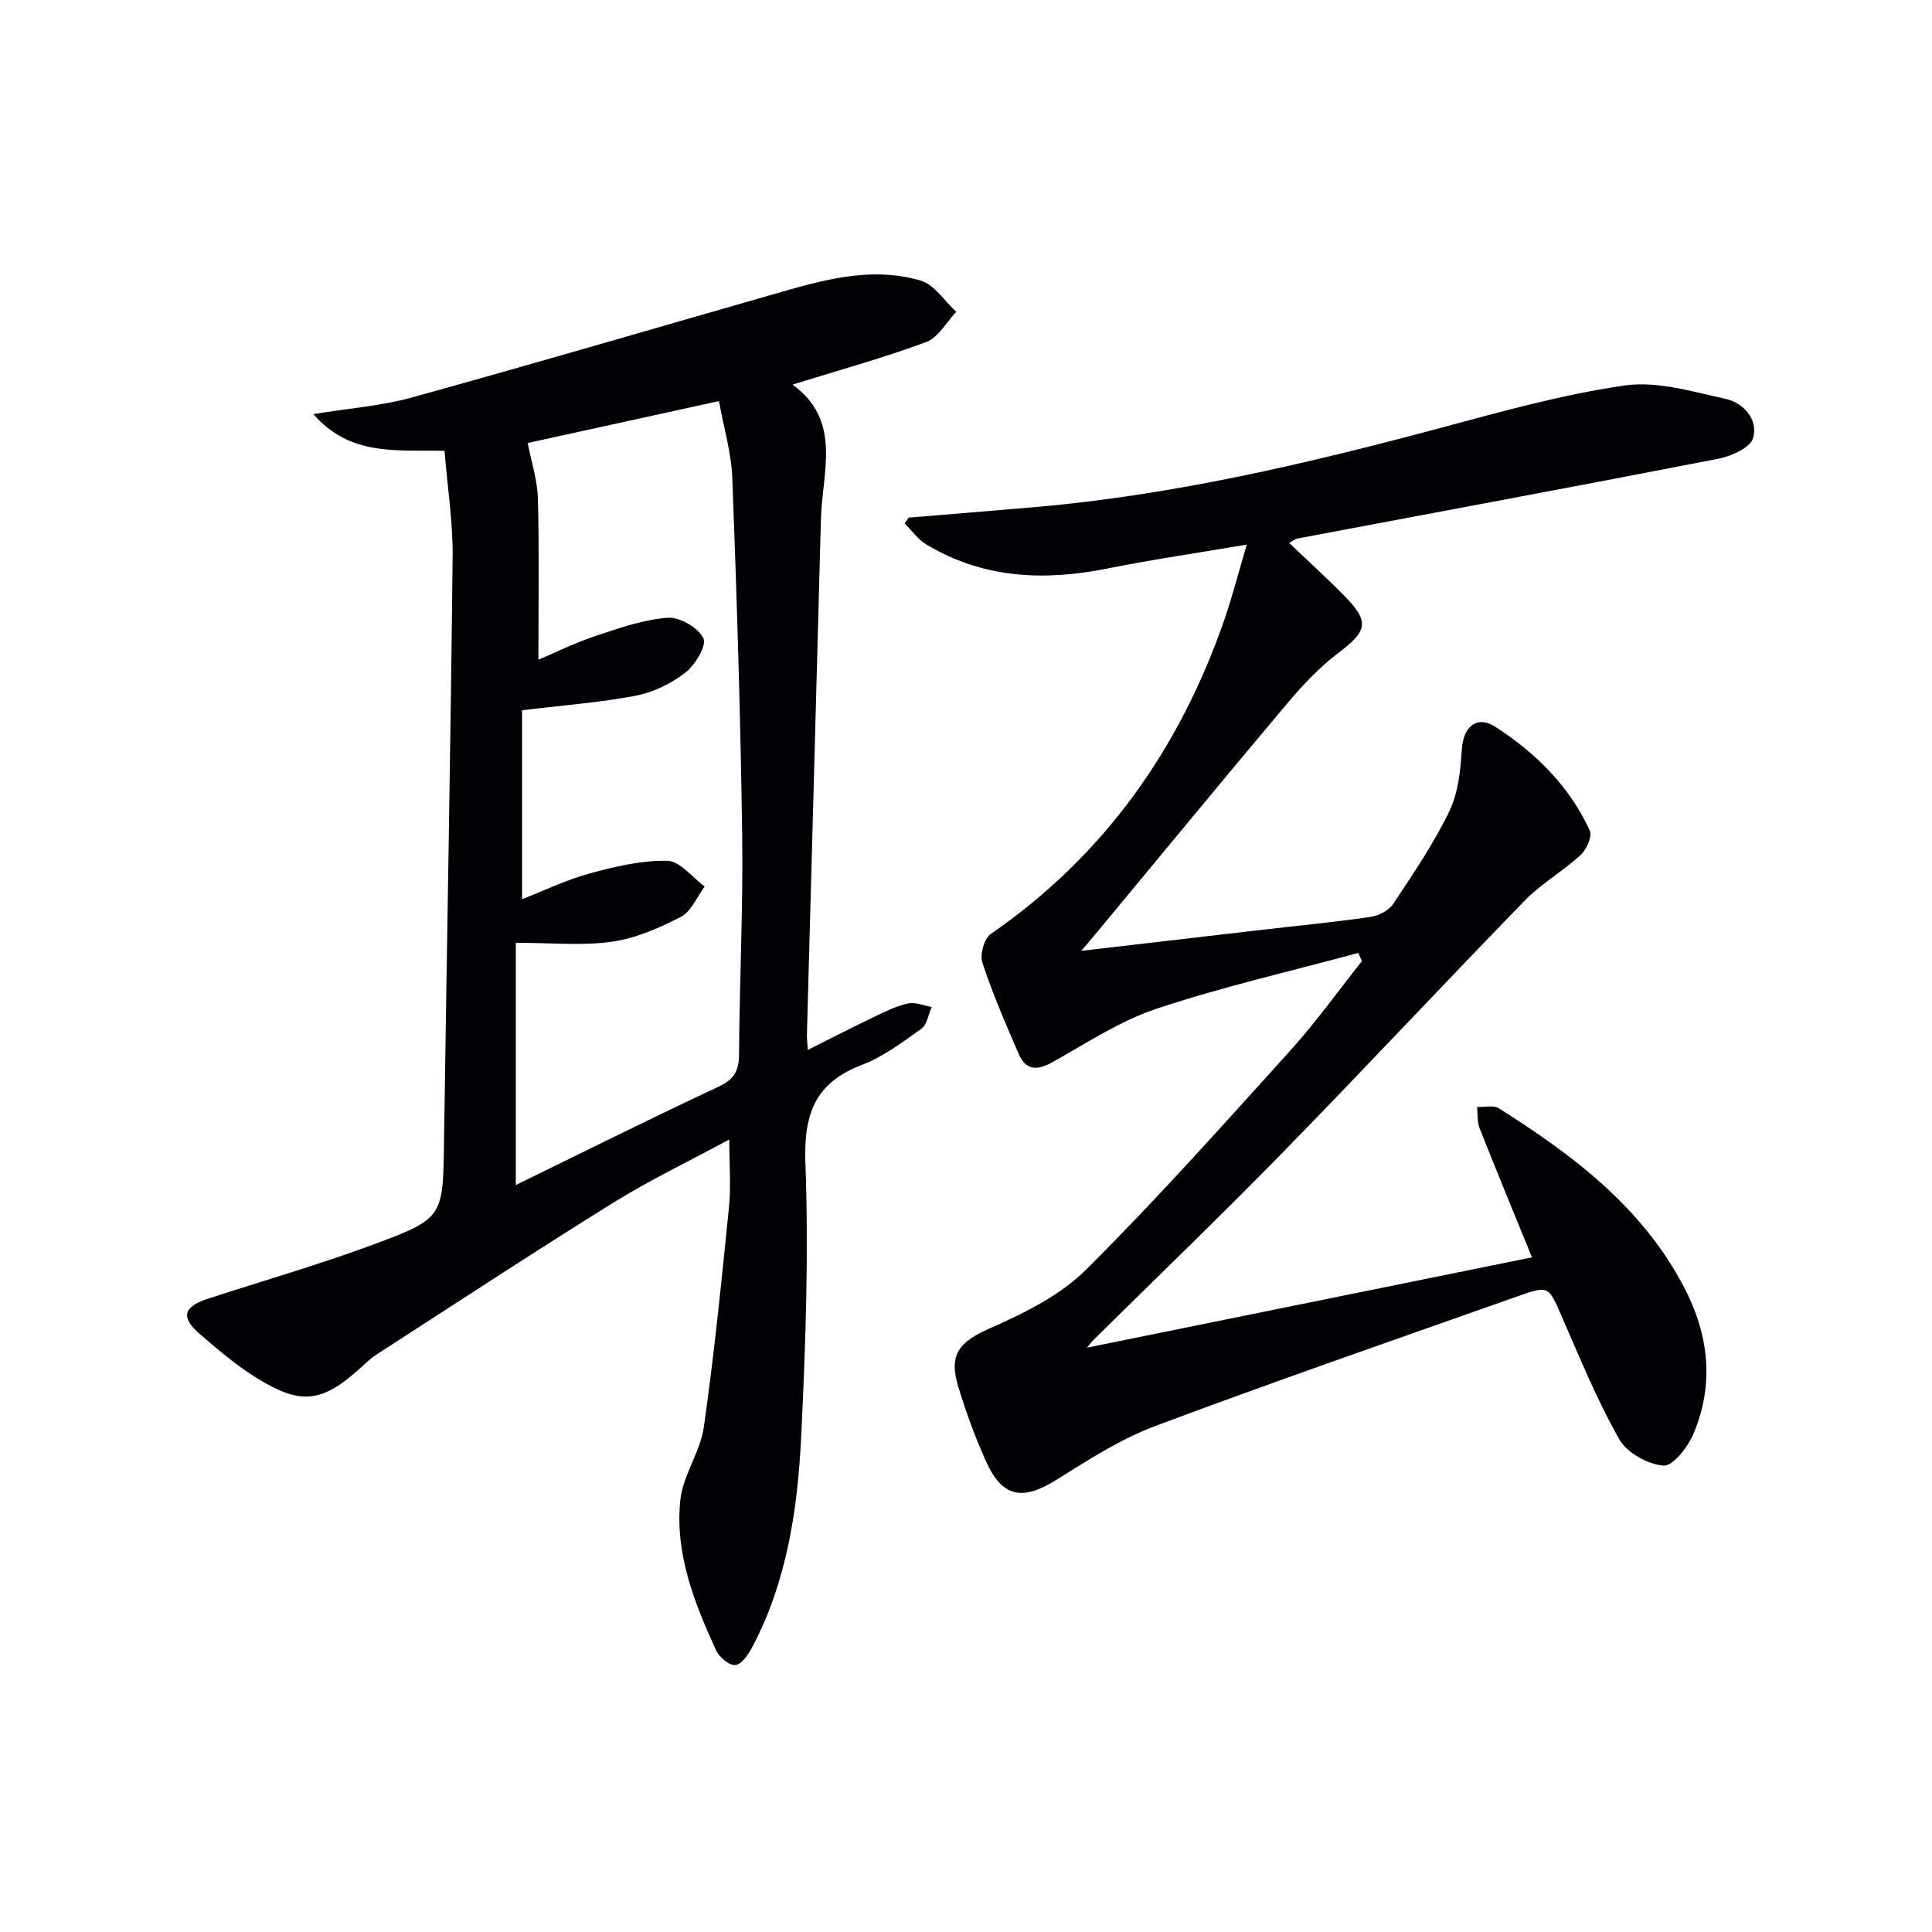
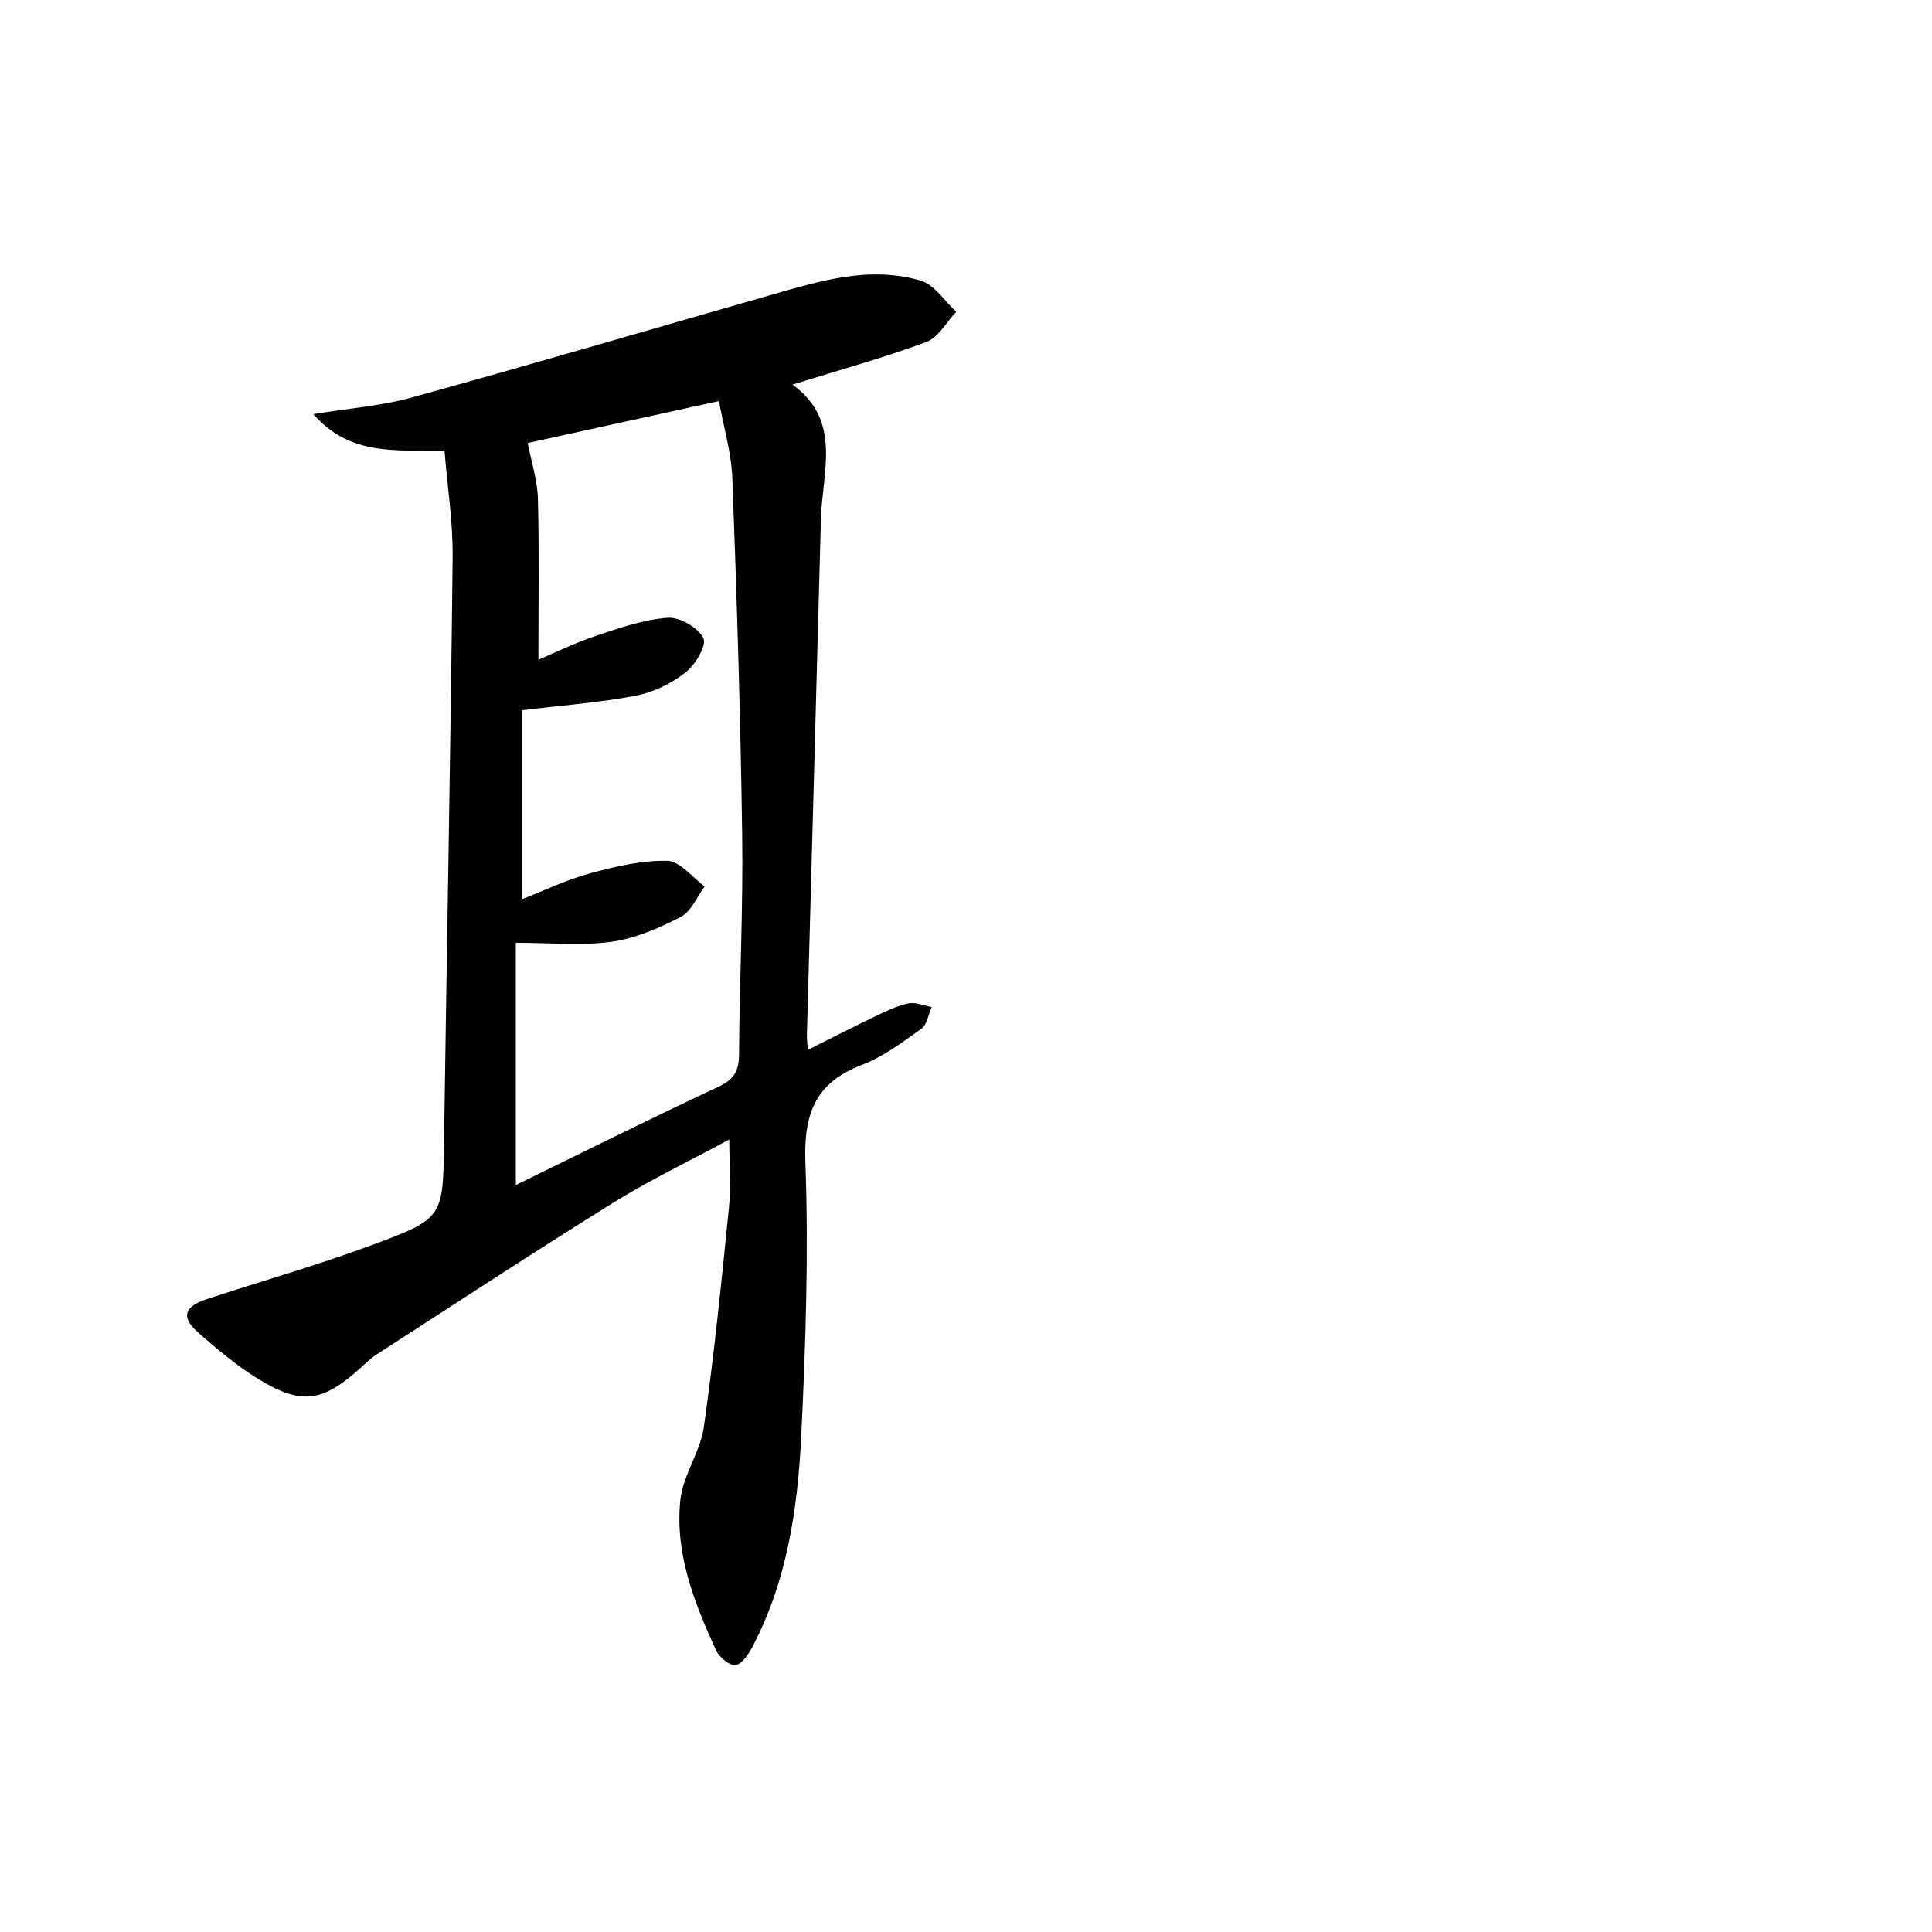
<svg xmlns="http://www.w3.org/2000/svg" enable-background="new 0 0 400 400" viewBox="0 0 400 400">
  <path d="m92.03 93.34c-9.97-.22-19.52 1.17-27.15-7.6 7.46-1.22 14.07-1.7 20.33-3.43 24.79-6.85 49.47-14.1 74.19-21.18 10.24-2.93 20.57-6.17 31.23-3.03 2.84.84 4.92 4.24 7.35 6.46-2.04 2.14-3.7 5.32-6.2 6.25-8.79 3.27-17.87 5.76-27.7 8.82 10.33 7.48 6.14 18.07 5.88 27.92-.94 35.6-1.94 71.2-2.9 106.8-.02.66.08 1.32.18 3.02 4.88-2.44 9.36-4.74 13.9-6.92 2.23-1.07 4.51-2.19 6.89-2.7 1.5-.32 3.24.45 4.87.74-.69 1.54-.97 3.67-2.15 4.51-3.91 2.79-7.89 5.79-12.32 7.48-9.71 3.71-12.05 10.2-11.68 20.29.69 18.77.05 37.63-.86 56.42-.73 15.11-2.91 30.13-10.14 43.82-.8 1.52-2.22 3.61-3.5 3.72-1.27.12-3.36-1.65-4.01-3.08-4.52-9.87-8.55-20.07-7.38-31.11.54-5.13 4.12-9.91 4.86-15.06 2.15-15.09 3.67-30.28 5.2-45.45.44-4.4.07-8.88.07-14.11-8.18 4.42-16.37 8.34-24.04 13.1-16.51 10.26-32.76 20.94-49.1 31.49-1.11.72-2.07 1.67-3.06 2.57-8.09 7.34-12.42 7.95-21.69 2.19-4.21-2.62-8.06-5.89-11.82-9.15-3.91-3.4-3.3-5.58 1.73-7.22 11.35-3.7 22.85-7.01 34.04-11.14 14.84-5.49 14.66-5.76 14.88-21.39.58-40.29 1.35-80.57 1.78-120.86.1-7.26-1.06-14.53-1.68-22.17zm16.06 92.83c4.54-1.77 9.17-4.02 14.06-5.35 5.22-1.42 10.7-2.72 16.03-2.6 2.61.06 5.15 3.44 7.72 5.32-1.62 2.16-2.79 5.17-4.94 6.29-4.49 2.32-9.38 4.46-14.32 5.15-6.24.87-12.69.21-19.85.21v50.16c14.16-6.91 27.95-13.81 41.92-20.33 3.25-1.52 4.28-3.24 4.3-6.7.09-15.15.86-30.3.65-45.44-.34-24.63-1.11-49.25-2.04-73.86-.2-5.33-1.8-10.6-2.77-15.98-14.17 3.11-27.38 6-39.59 8.68.76 3.95 2.01 7.72 2.11 11.51.28 11.09.1 22.18.1 33.36 3.44-1.45 7.59-3.51 11.94-4.96 4.85-1.62 9.83-3.36 14.85-3.73 2.47-.18 6.29 2.05 7.37 4.24.73 1.48-1.69 5.52-3.72 7.11-2.92 2.27-6.63 4.09-10.26 4.78-7.43 1.43-15.03 1.98-23.56 3.02z" fill="#010103" />
-   <path d="m223.86 196.86c13.1-1.52 25.08-2.93 37.07-4.31 7.58-.88 15.19-1.61 22.74-2.7 1.71-.25 3.85-1.31 4.76-2.68 4.13-6.22 8.36-12.45 11.61-19.14 1.86-3.83 2.35-8.51 2.61-12.87.28-4.63 3.07-7.19 6.98-4.66 8.33 5.38 15.31 12.3 19.52 21.45.55 1.19-.67 3.94-1.9 5.07-3.64 3.35-8.09 5.86-11.52 9.39-16.95 17.42-33.54 35.2-50.53 52.58-12.68 12.97-25.77 25.54-38.67 38.3-.55.55-1.02 1.18-1.48 1.73 30.64-6.22 61.15-12.41 92.13-18.7-3.59-8.79-7.29-17.74-10.85-26.74-.52-1.33-.36-2.92-.51-4.4 1.53.07 3.41-.42 4.53.29 15.29 9.69 29.61 20.39 38.3 37 5.16 9.86 6.29 19.98 2.02 30.26-1.15 2.78-4.28 6.85-6.24 6.71-3.25-.23-7.59-2.66-9.18-5.46-4.57-8.05-8.11-16.7-11.82-25.22-2.83-6.51-2.7-6.69-9.24-4.37-25.04 8.86-50.16 17.54-75.03 26.86-7.2 2.7-13.87 7.03-20.45 11.14-7 4.37-11.17 3.67-14.56-3.82-2.25-4.98-4.13-10.15-5.73-15.38-2.12-6.91.27-9.43 6.76-12.28 7.02-3.09 14.38-6.77 19.72-12.08 14.6-14.53 28.34-29.95 42.17-45.24 5.32-5.88 9.96-12.38 14.9-18.6-.25-.57-.5-1.14-.75-1.7-13.94 3.78-28.07 7-41.75 11.55-7.6 2.53-14.53 7.14-21.6 11.09-3.13 1.75-5.47 1.69-6.93-1.66-2.71-6.24-5.42-12.51-7.55-18.96-.55-1.67.38-5 1.75-5.95 23.47-16.21 39.02-38.23 48.31-64.92 1.62-4.67 2.84-9.47 4.69-15.69-10.35 1.76-19.62 3.1-28.78 4.94-13.16 2.65-25.82 2.11-37.6-4.98-1.73-1.04-2.98-2.87-4.45-4.34.27-.4.53-.8.8-1.2 8.71-.72 17.43-1.42 26.14-2.18 28.56-2.47 56.32-8.98 83.93-16.38 12.62-3.38 25.3-6.95 38.19-8.8 6.71-.96 14.02 1.26 20.89 2.77 3.75.83 6.81 4.29 5.7 8.12-.58 2-4.56 3.77-7.27 4.29-29 5.65-58.06 11.03-87.09 16.51-.47.09-.88.46-1.7.91 3.87 3.69 7.73 7.19 11.38 10.9 5.36 5.44 4.86 7.28-1.21 11.89-3.93 2.98-7.41 6.69-10.6 10.48-13.18 15.65-26.18 31.45-39.24 47.2-.83 1.01-1.69 2-3.37 3.98z" fill="#010103" />
</svg>